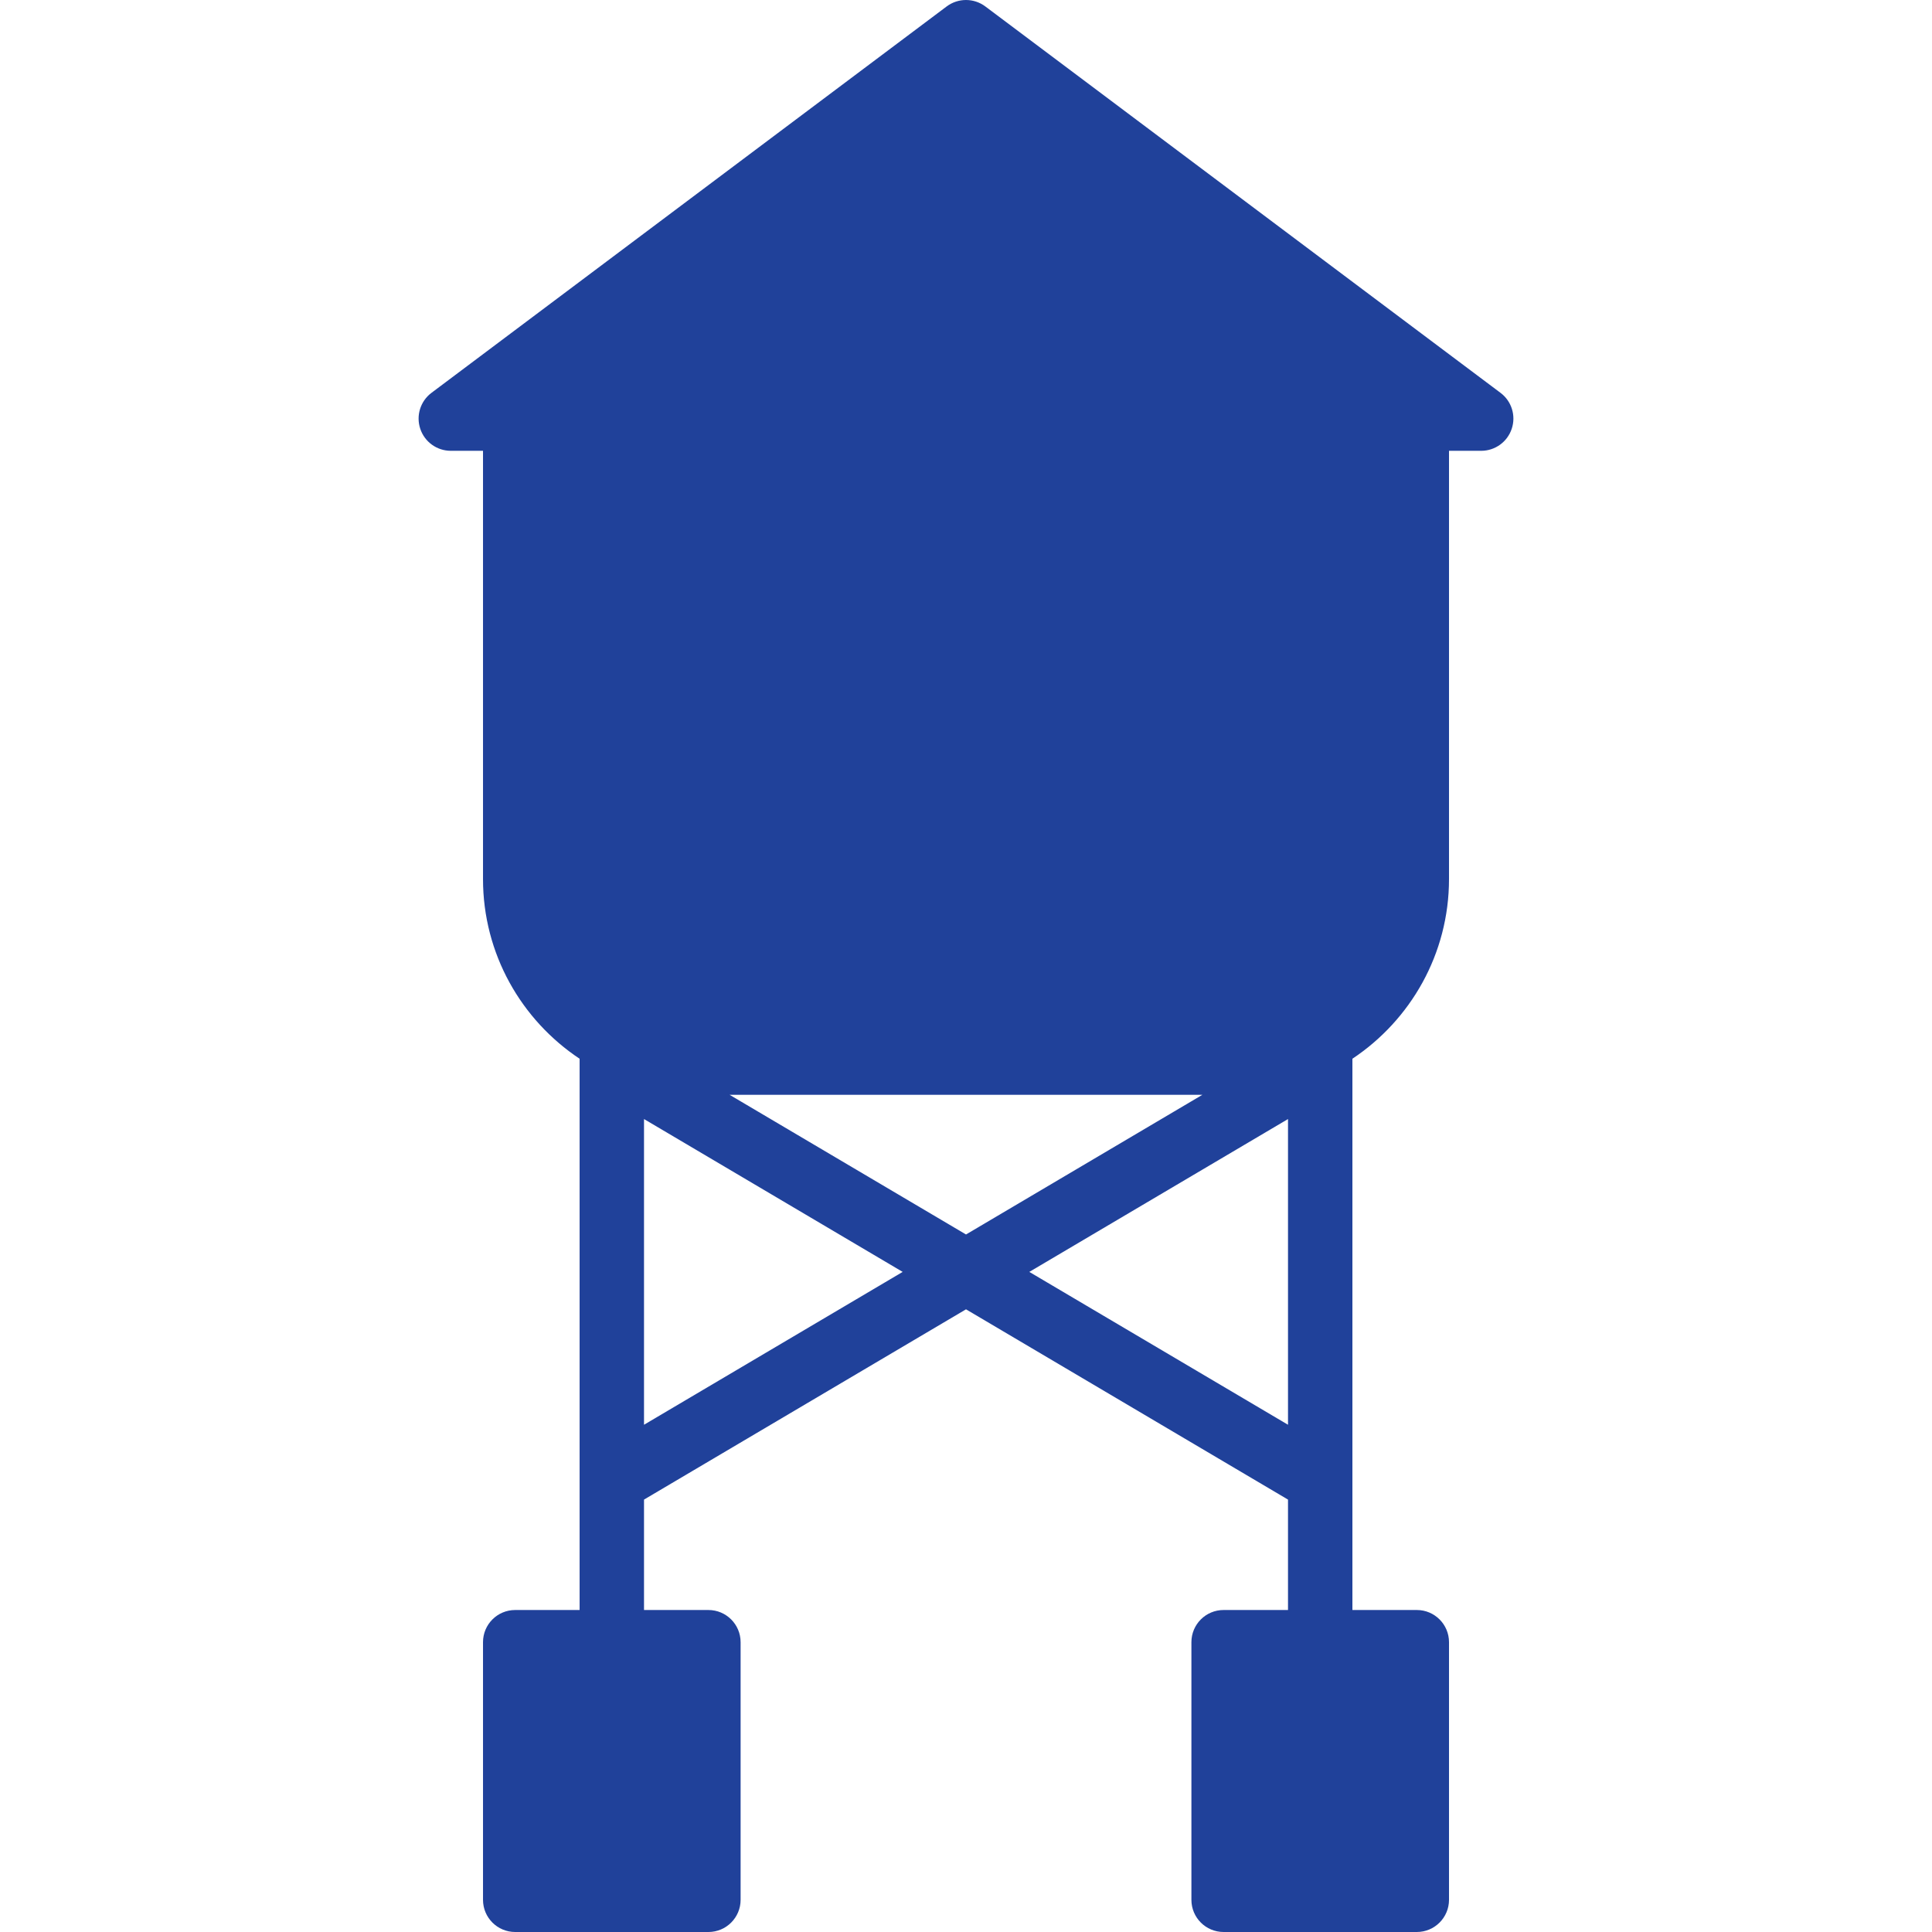
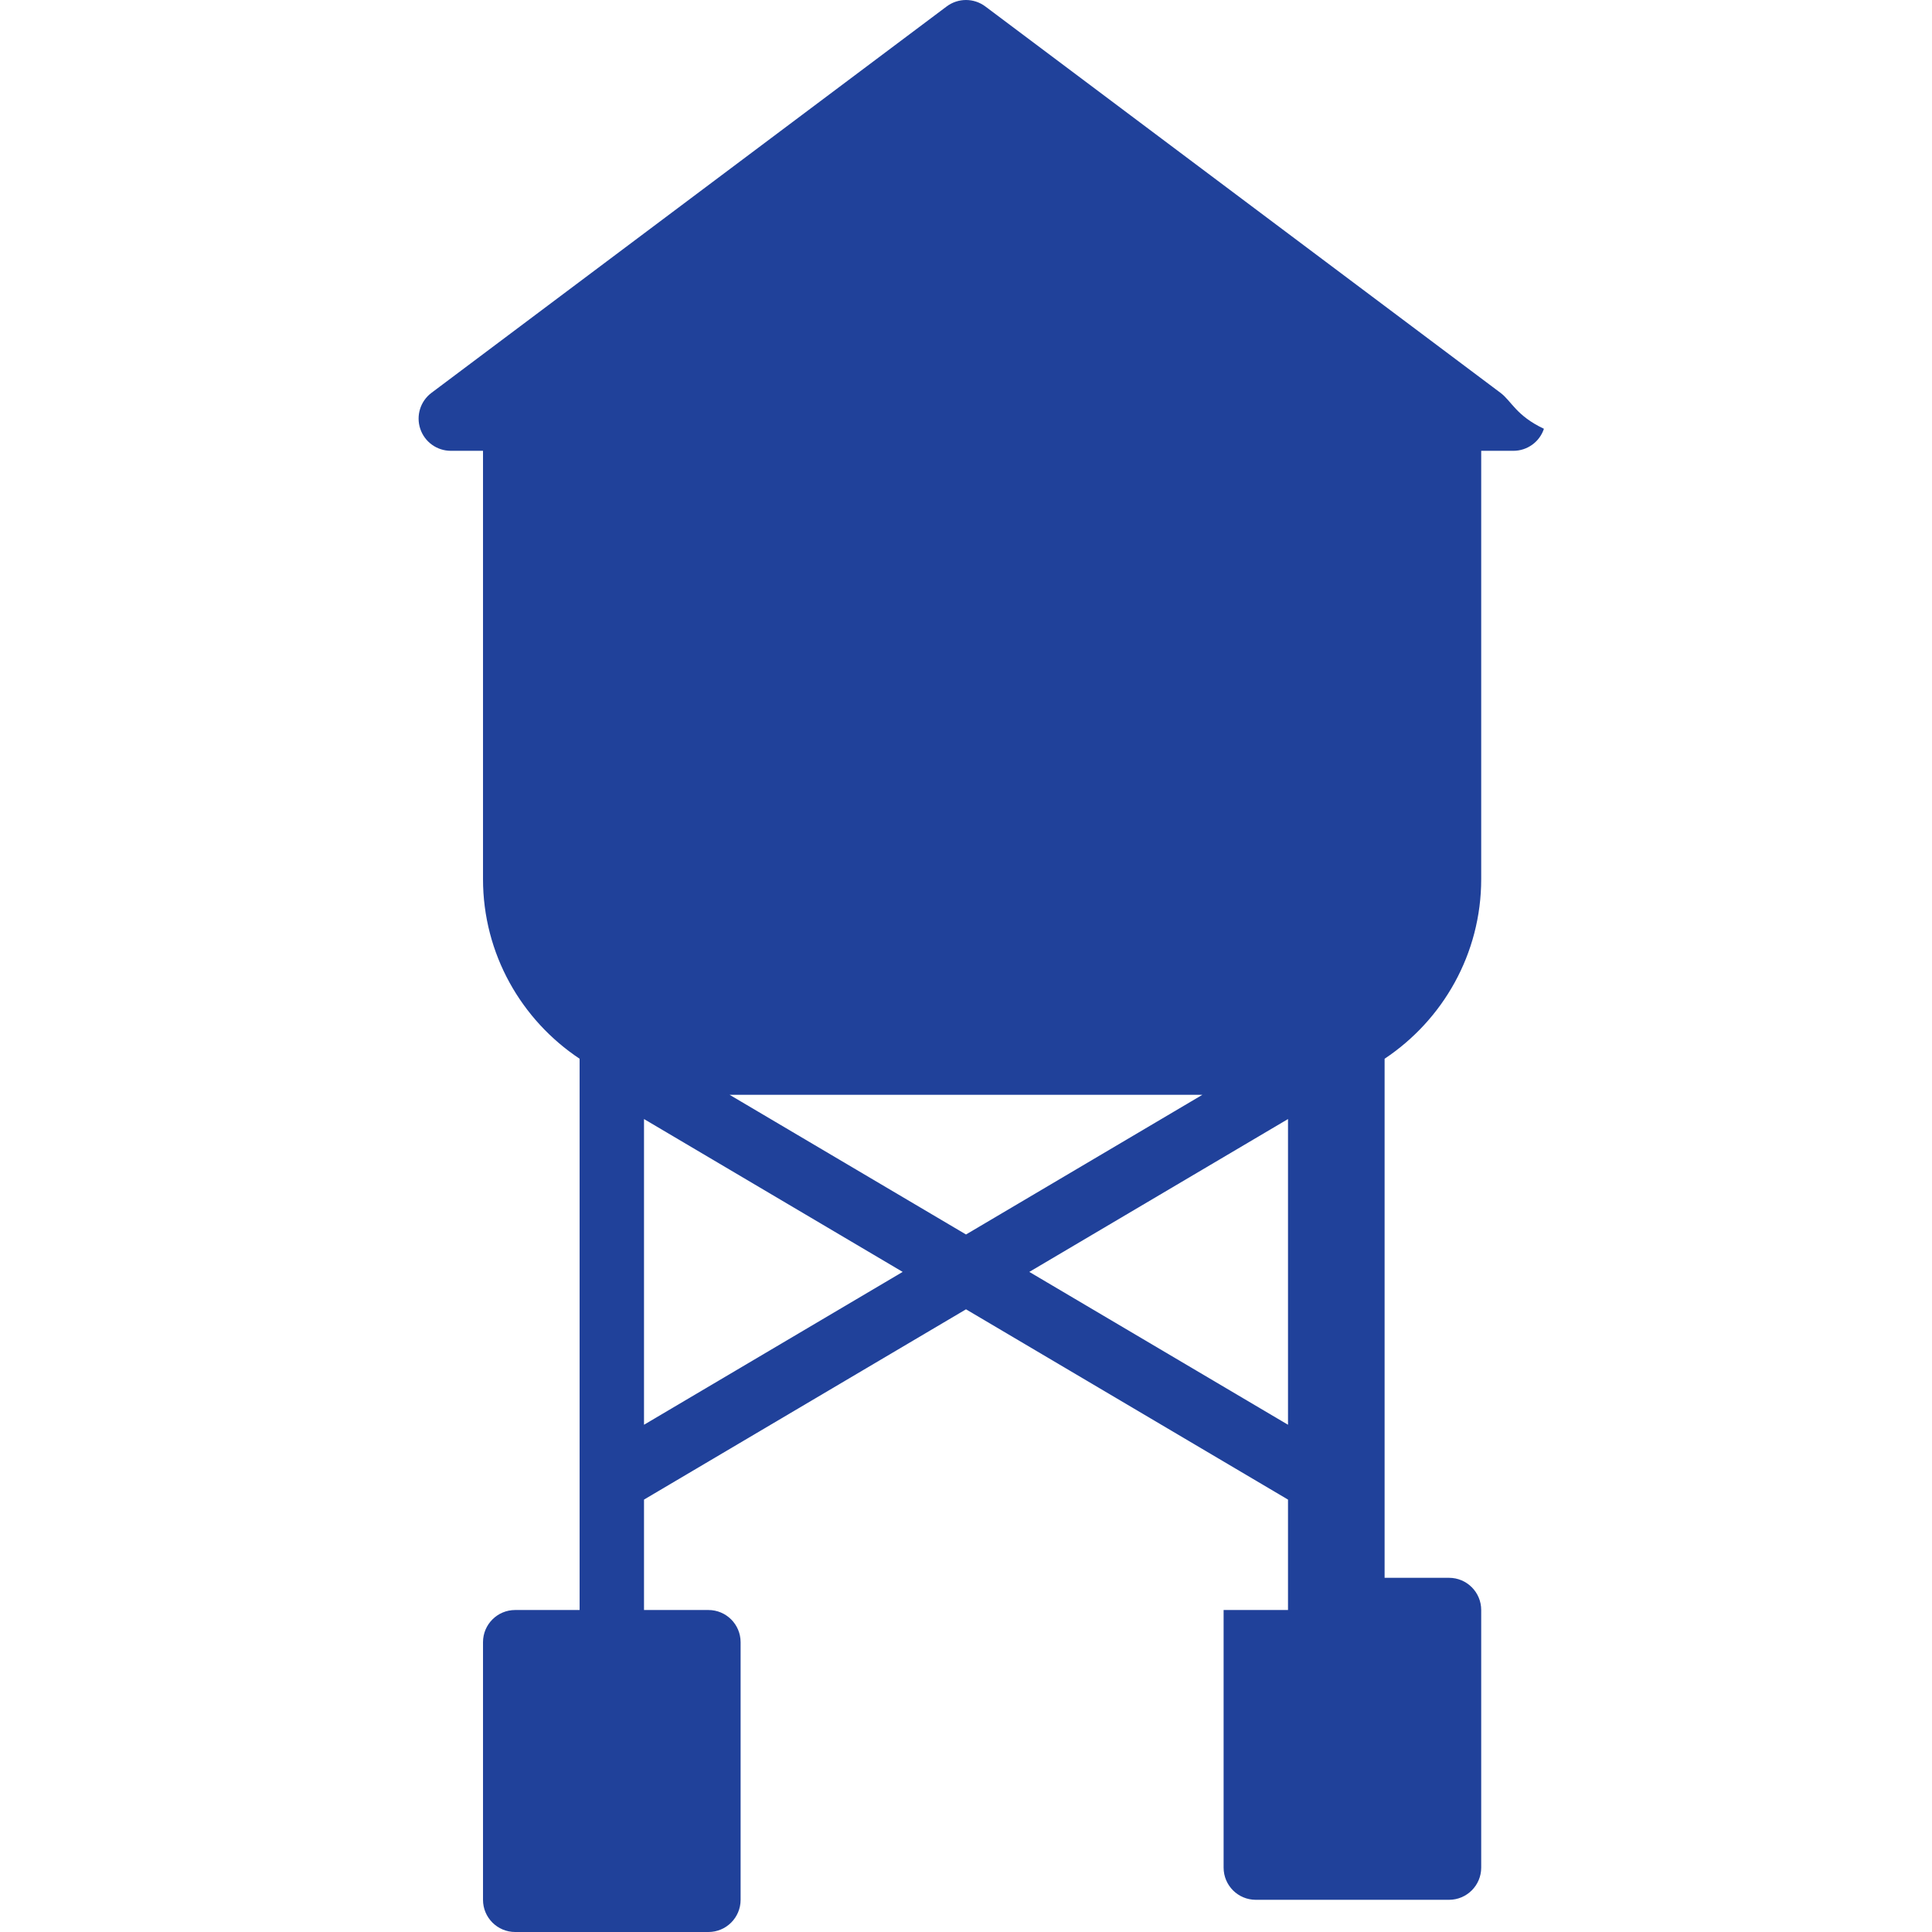
<svg xmlns="http://www.w3.org/2000/svg" fill="#20419a" height="24px" width="24px" version="1.1" id="Layer_1" viewBox="0 0 512.002 512.002" xml:space="preserve">
  <g id="SVGRepo_bgCarrier" stroke-width="0" />
  <g id="SVGRepo_tracerCarrier" stroke-linecap="round" stroke-linejoin="round" />
  <g id="SVGRepo_iconCarrier">
    <g>
      <g>
-         <path d="M397.657,104.109L261.124,1.709c-3.038-2.278-7.211-2.278-10.249,0l-136.533,102.4c-2.935,2.202-4.13,6.042-2.97,9.523 c1.161,3.49,4.42,5.837,8.098,5.837h8.533v113.485c0,19.857,10.18,37.367,25.6,47.625v146.091h-17.067 c-4.719,0-8.533,3.814-8.533,8.533v68.267c0,4.719,3.814,8.533,8.533,8.533h51.2c4.71,0,8.533-3.814,8.533-8.533v-68.267 c0-4.719-3.823-8.533-8.533-8.533H170.67v-29.261l85.333-50.424l85.333,50.424v29.261H324.27c-4.719,0-8.533,3.814-8.533,8.533 v68.267c0,4.719,3.814,8.533,8.533,8.533h51.2c4.71,0,8.533-3.814,8.533-8.533v-68.267c0-4.719-3.823-8.533-8.533-8.533h-17.067 V280.578c15.411-10.257,25.6-27.767,25.6-47.625V119.469h8.533c3.669,0,6.929-2.347,8.09-5.837 C401.796,110.15,400.592,106.31,397.657,104.109z M170.67,377.577v-81.016l68.548,40.508L170.67,377.577z M193.352,290.135 h125.295l-62.643,37.018L193.352,290.135z M341.337,377.577l-68.557-40.508l68.557-40.508V377.577z" />
+         <path d="M397.657,104.109L261.124,1.709c-3.038-2.278-7.211-2.278-10.249,0l-136.533,102.4c-2.935,2.202-4.13,6.042-2.97,9.523 c1.161,3.49,4.42,5.837,8.098,5.837h8.533v113.485c0,19.857,10.18,37.367,25.6,47.625v146.091h-17.067 c-4.719,0-8.533,3.814-8.533,8.533v68.267c0,4.719,3.814,8.533,8.533,8.533h51.2c4.71,0,8.533-3.814,8.533-8.533v-68.267 c0-4.719-3.823-8.533-8.533-8.533H170.67v-29.261l85.333-50.424l85.333,50.424v29.261H324.27v68.267c0,4.719,3.814,8.533,8.533,8.533h51.2c4.71,0,8.533-3.814,8.533-8.533v-68.267c0-4.719-3.823-8.533-8.533-8.533h-17.067 V280.578c15.411-10.257,25.6-27.767,25.6-47.625V119.469h8.533c3.669,0,6.929-2.347,8.09-5.837 C401.796,110.15,400.592,106.31,397.657,104.109z M170.67,377.577v-81.016l68.548,40.508L170.67,377.577z M193.352,290.135 h125.295l-62.643,37.018L193.352,290.135z M341.337,377.577l-68.557-40.508l68.557-40.508V377.577z" />
      </g>
    </g>
  </g>
</svg>